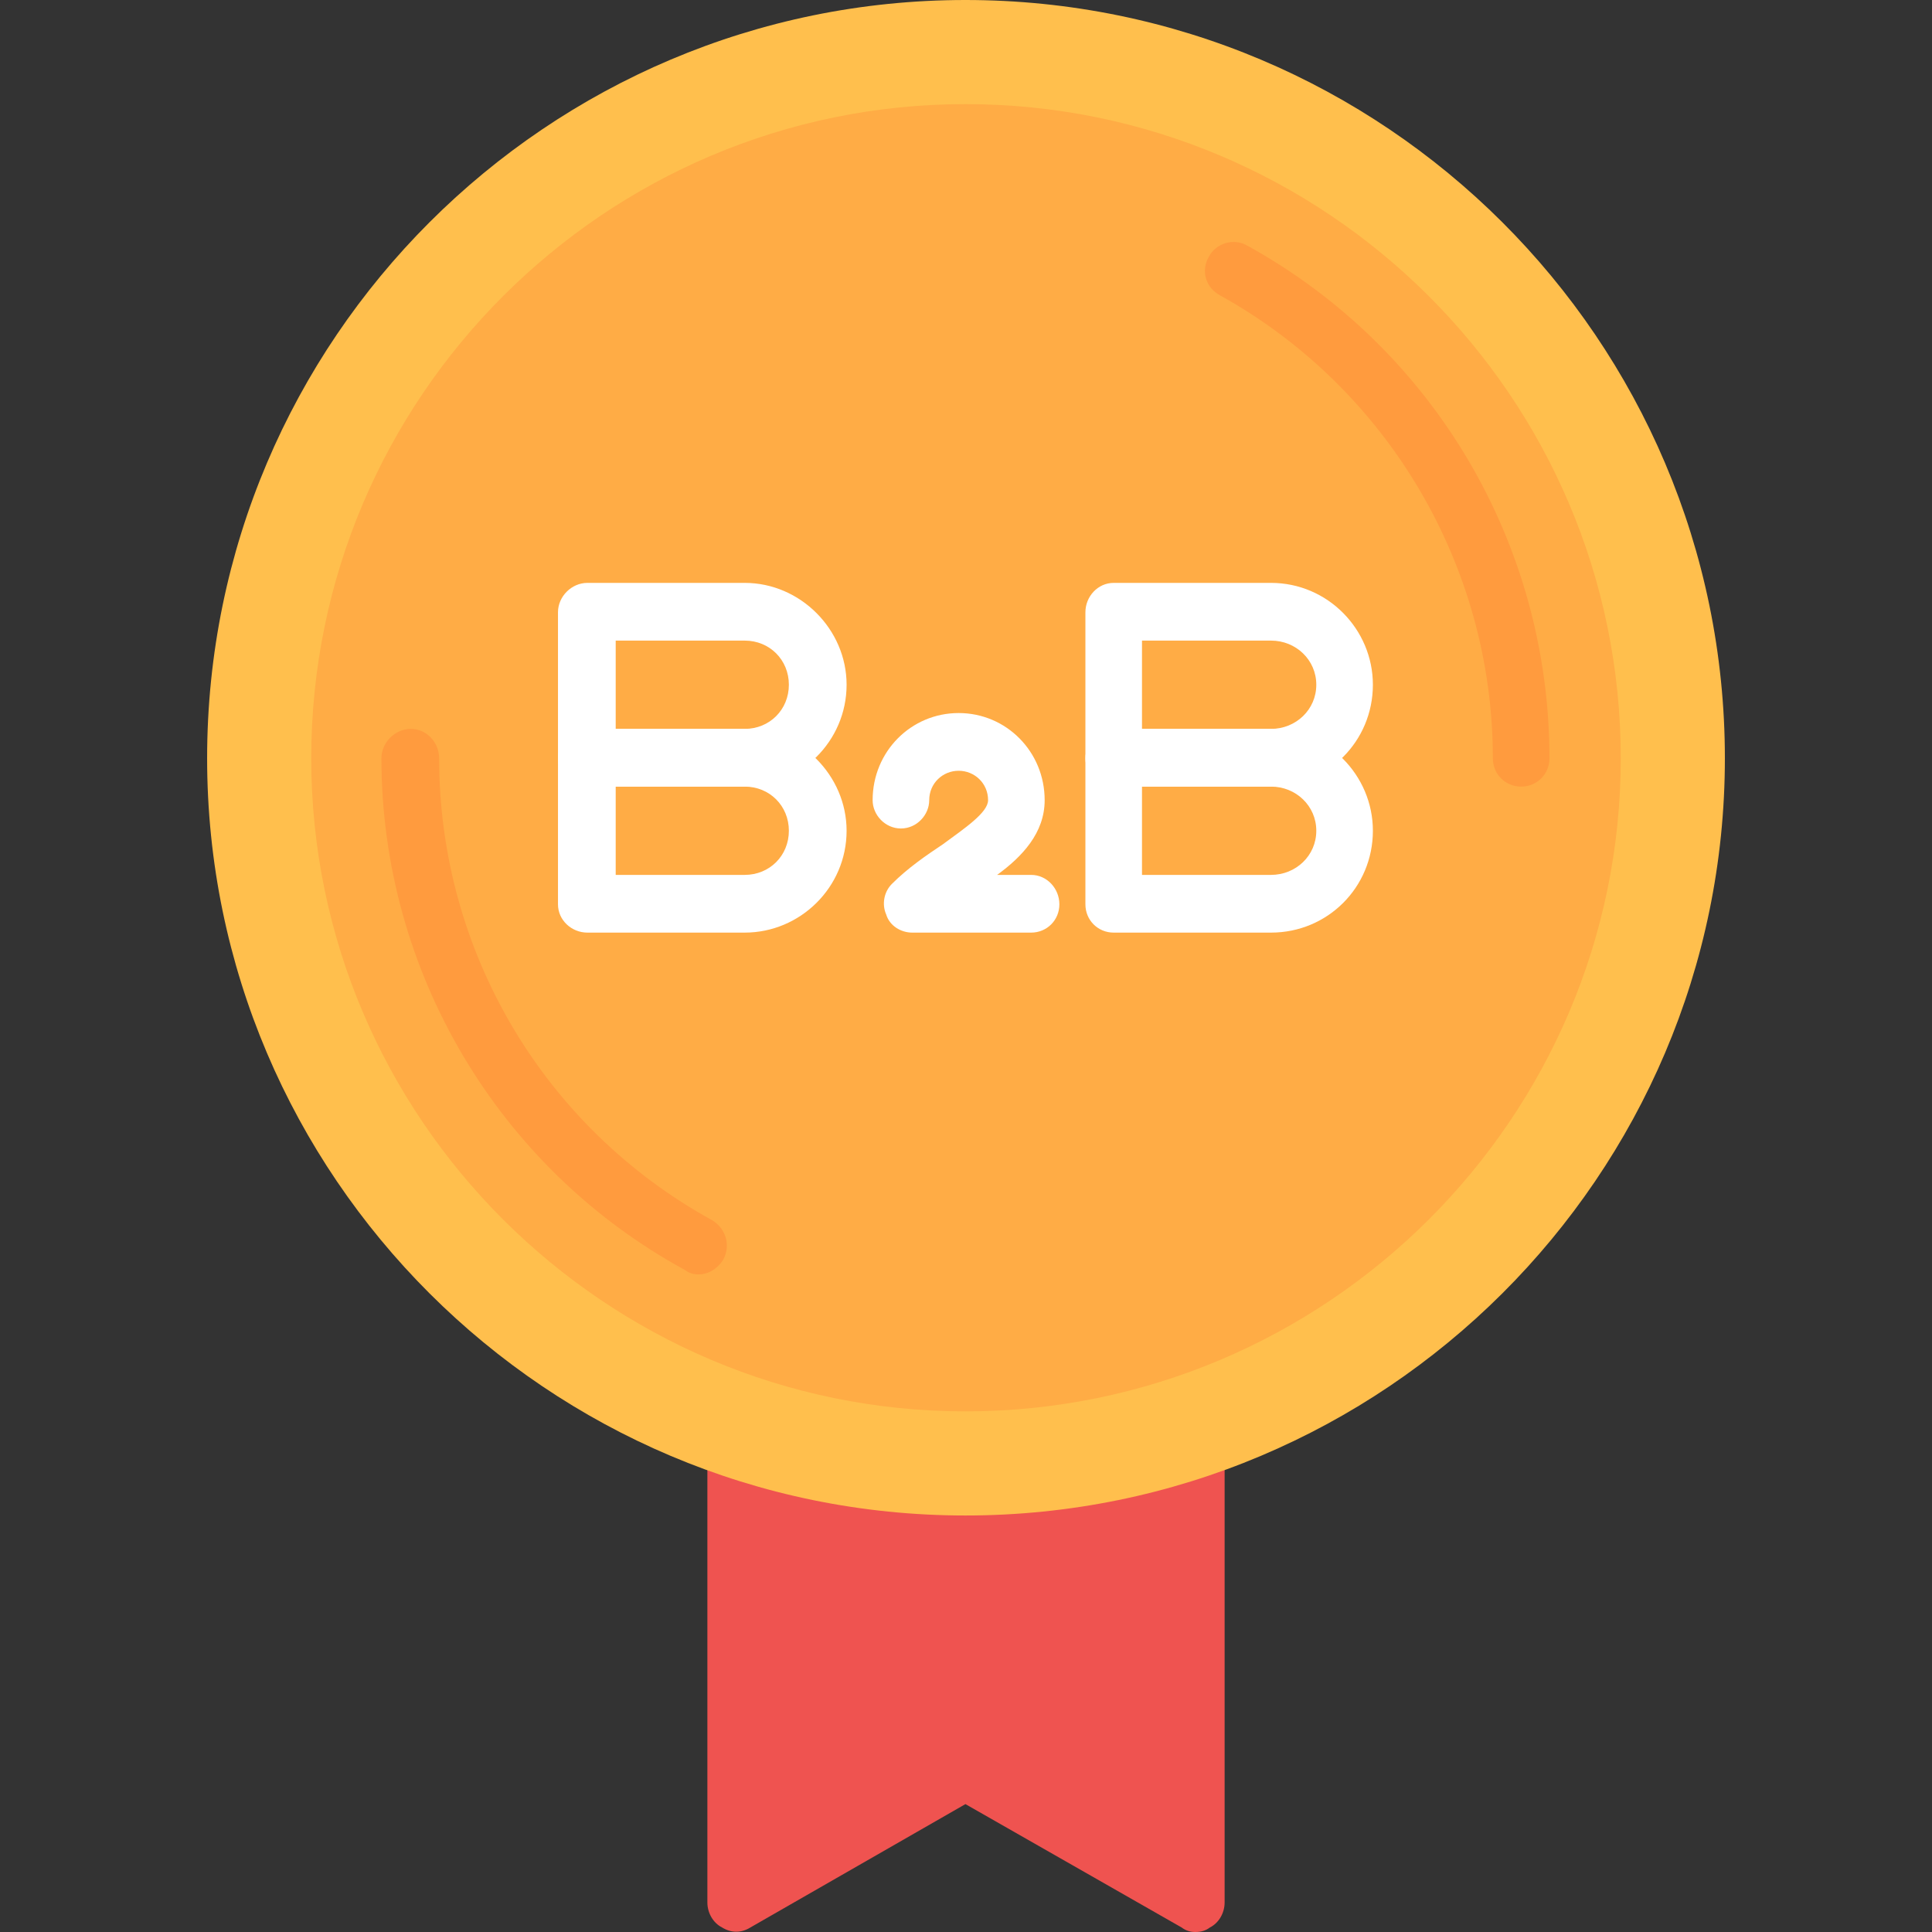
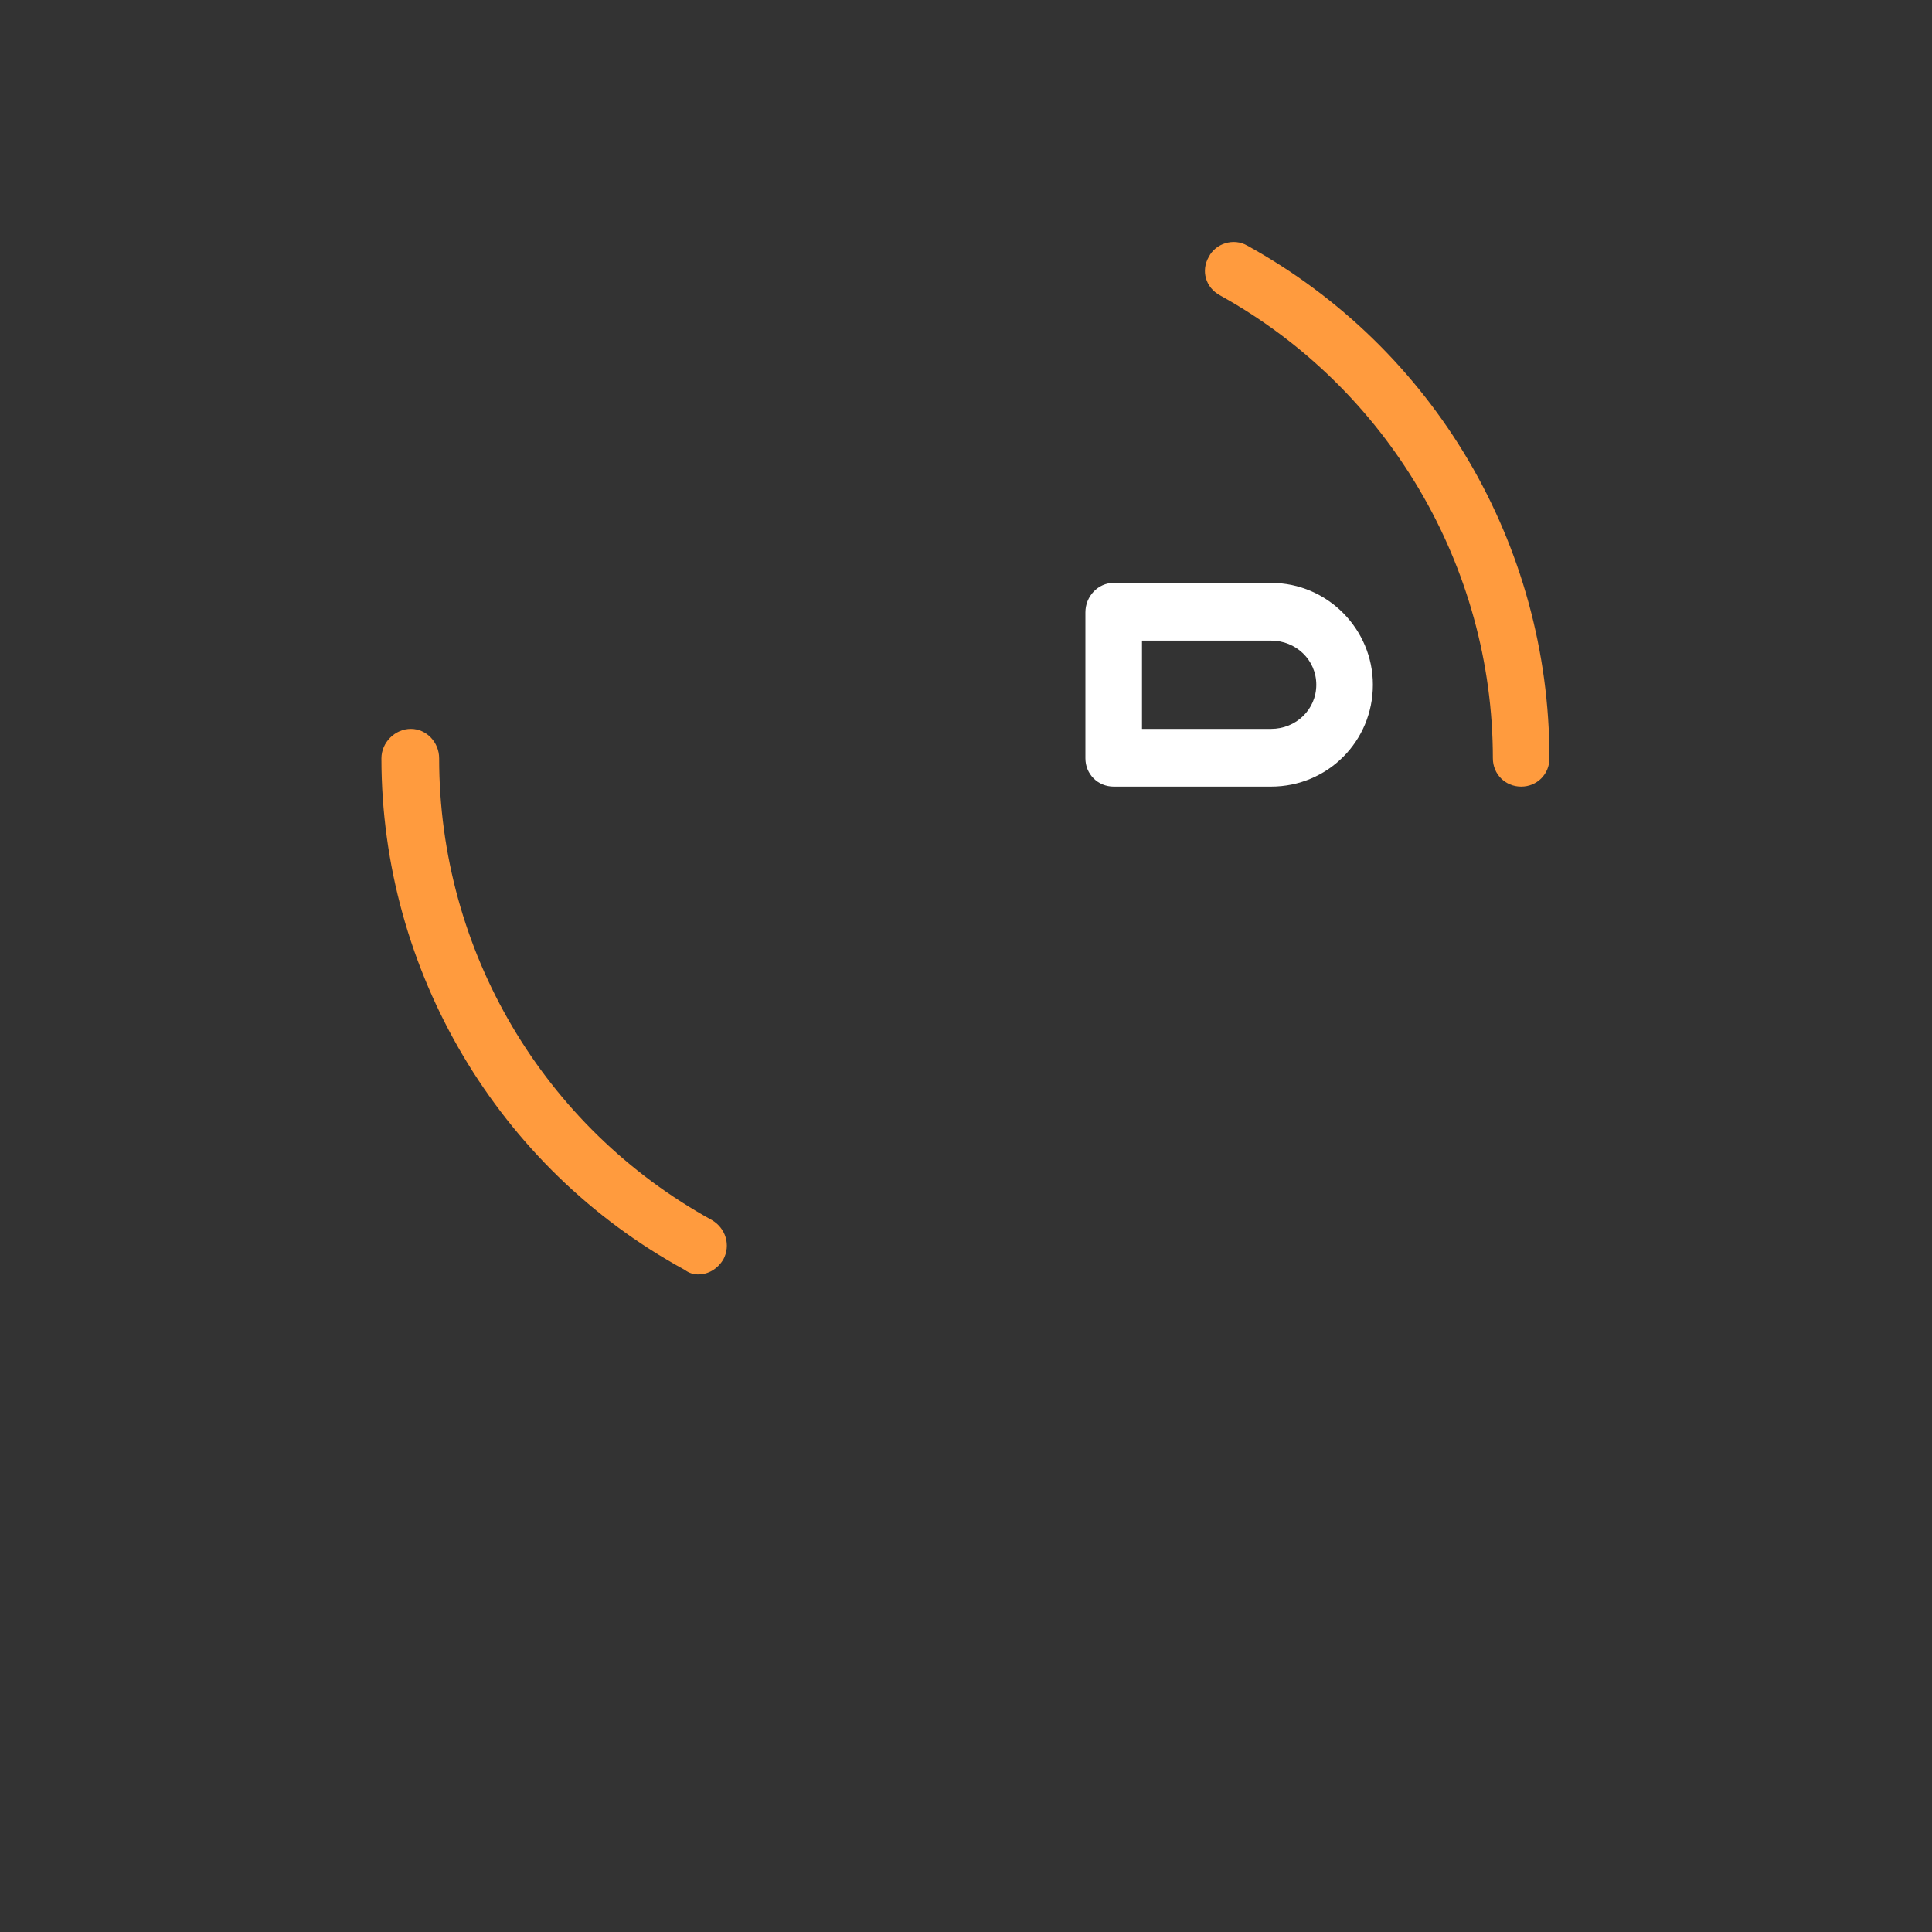
<svg xmlns="http://www.w3.org/2000/svg" version="1.1" width="512" height="512" x="0" y="0" viewBox="0 0 1707 1707" style="enable-background:new 0 0 512 512" xml:space="preserve" fill-rule="evenodd" class="">
  <rect x="0" y="0" width="1707" height="1707" fill="#333333" stroke="none" />
  <g>
-     <path fill="#ef5350" d="M1056 1707c-4 0-8-1-12-4l-191-109-190 109c-8 5-17 5-25 0-8-4-13-13-13-22v-444c0-14 11-25 25-25h406c14 0 26 11 26 25v444c0 9-5 18-13 22-4 3-8 4-13 4z" opacity="1" data-original="#ef5350" class="" />
-     <path fill="#ffbf4d" d="M853 1339c-369 0-670-300-670-669C183 300 484 0 853 0c370 0 671 300 671 670 0 369-301 669-671 669z" opacity="1" data-original="#ffbf4d" class="" />
-     <path fill="#ffac45" d="M853 92c-318 0-578 259-578 578 0 318 260 577 578 577 319 0 579-259 579-577 0-319-260-578-579-578z" opacity="1" data-original="#ffac45" />
    <path fill="#ff9b3e" d="M1344 695c-14 0-25-11-25-25 0-170-93-327-241-409-13-7-17-22-10-34 6-12 22-17 34-10 165 91 267 264 267 453 0 14-11 25-25 25zM617 1126c-4 0-8-1-12-4-165-90-268-264-268-452 0-14 12-26 26-26s25 12 25 26c0 170 92 326 241 408 12 7 17 22 10 35-5 8-13 13-22 13z" opacity="1" data-original="#ff9b3e" />
    <g fill="#fff">
      <path d="M1123 695H984c-14 0-25-11-25-25V541c0-14 11-26 25-26h139c50 0 90 41 90 90 0 50-40 90-90 90zm-114-51h114c22 0 40-17 40-39s-18-39-40-39h-114z" fill="#ffffff" opacity="1" data-original="#ffffff" />
-       <path d="M1123 824H984c-14 0-25-11-25-25V670c0-14 11-26 25-26h139c50 0 90 41 90 90 0 50-40 90-90 90zm-114-51h114c22 0 40-17 40-39s-18-39-40-39h-114zM658 695H519c-14 0-26-11-26-25V541c0-14 12-26 26-26h139c49 0 90 41 90 90 0 50-41 90-90 90zm-114-51h114c22 0 39-17 39-39s-17-39-39-39H544z" fill="#ffffff" opacity="1" data-original="#ffffff" />
-       <path d="M658 824H519c-14 0-26-11-26-25V670c0-14 12-26 26-26h139c49 0 90 41 90 90 0 50-41 90-90 90zm-114-51h114c22 0 39-17 39-39s-17-39-39-39H544zM911 824H806c-10 0-20-6-23-16-4-9-2-20 5-27 14-14 30-25 45-35 19-14 40-28 40-39 0-15-12-26-26-26s-26 11-26 26c0 13-11 25-25 25s-25-12-25-25c0-43 34-77 76-77s76 34 76 77c0 29-20 50-42 66h30c14 0 25 12 25 26s-11 25-25 25z" fill="#ffffff" opacity="1" data-original="#ffffff" />
    </g>
  </g>
</svg>